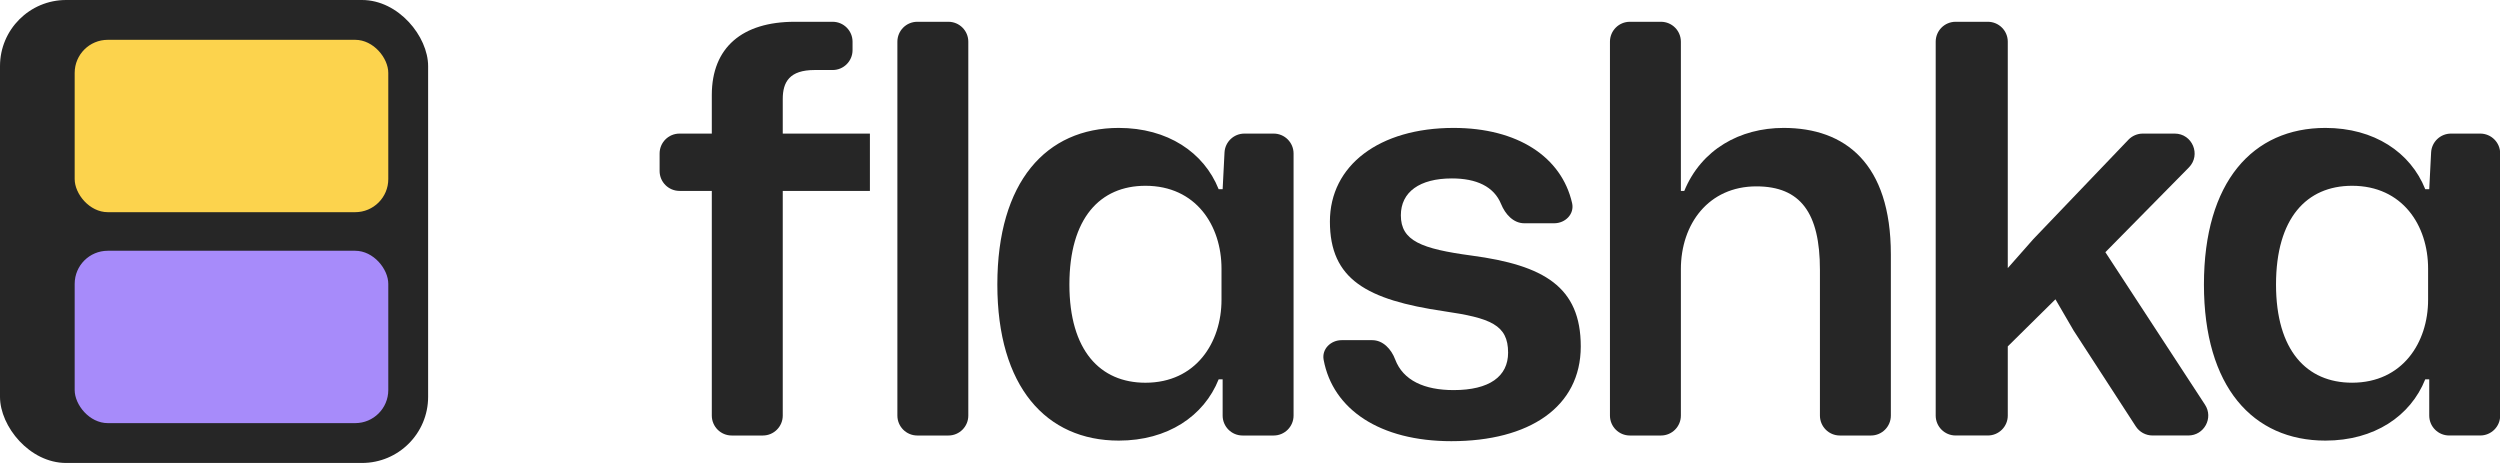
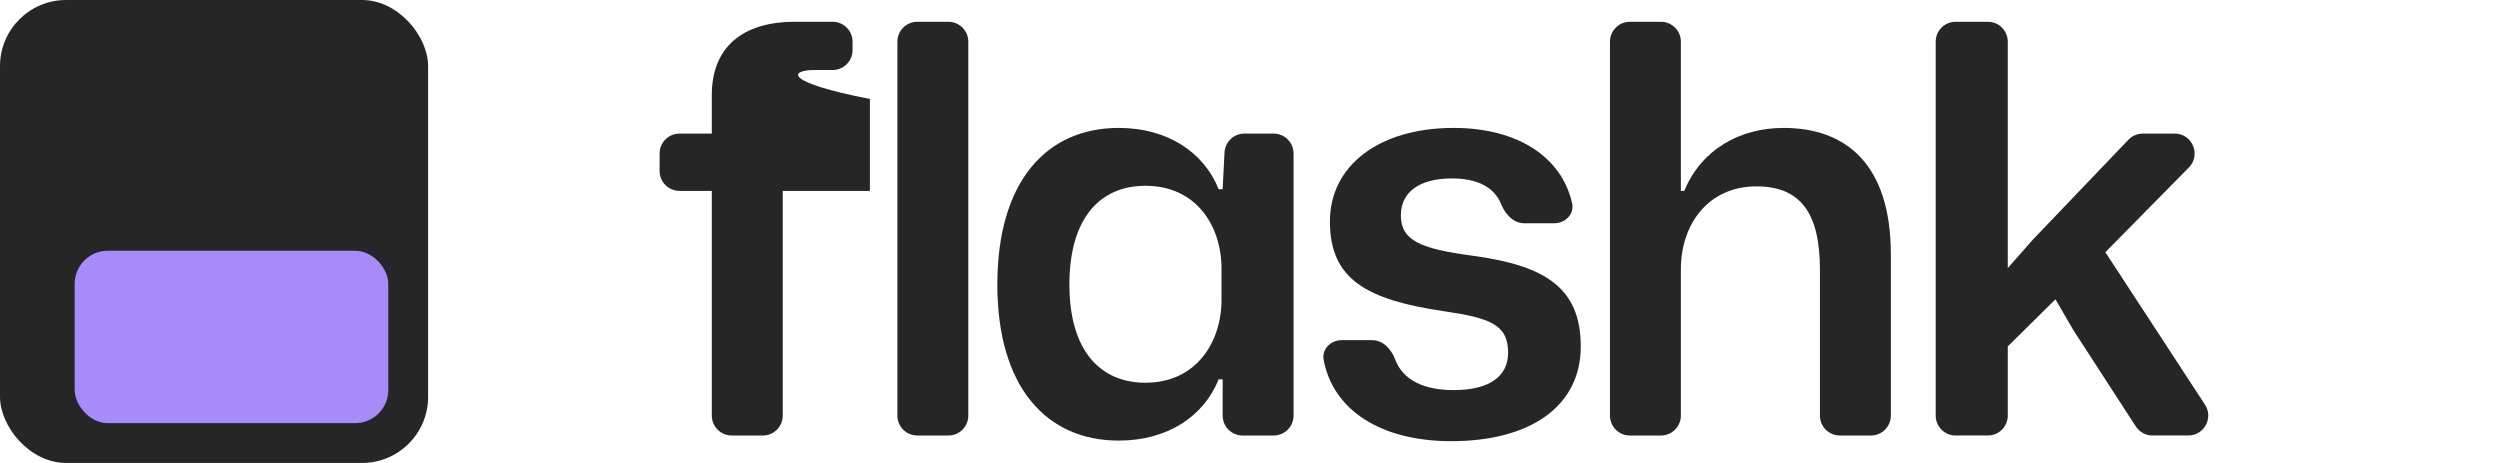
<svg xmlns="http://www.w3.org/2000/svg" width="108" height="20" viewBox="0 0 108 20" fill="none">
  <rect width="18.495" height="20" rx="2.857" fill="#262626" />
-   <rect x="3.226" y="1.72" width="13.548" height="7.446" rx="1.429" fill="#FCD34D" />
  <rect x="3.226" y="10.833" width="13.548" height="7.446" rx="1.429" fill="#A78BFA" />
-   <path d="M100.457 19.034C97.319 19.034 95.21 16.705 95.21 12.292C95.21 7.855 97.319 5.526 100.457 5.526C102.565 5.526 104.134 6.58 104.771 8.173H104.943L105.024 6.587C105.047 6.13 105.425 5.771 105.883 5.771H107.147C107.622 5.771 108.008 6.156 108.008 6.631V17.953C108.008 18.428 107.622 18.813 107.147 18.813H105.803C105.328 18.813 104.943 18.428 104.943 17.953V16.386H104.771C104.134 17.98 102.565 19.034 100.457 19.034ZM101.609 16.533C103.791 16.533 104.894 14.793 104.894 12.954V11.606C104.894 9.742 103.791 8.026 101.609 8.026C99.647 8.026 98.324 9.424 98.324 12.292C98.324 15.136 99.647 16.533 101.609 16.533Z" fill="#262626" />
  <path d="M84.482 18.813C84.007 18.813 83.622 18.428 83.622 17.953V1.801C83.622 1.326 84.007 0.941 84.482 0.941H85.875C86.35 0.941 86.736 1.326 86.736 1.801V11.581L87.839 10.331L91.948 6.036C92.111 5.867 92.335 5.771 92.57 5.771H93.947C94.71 5.771 95.095 6.691 94.559 7.235L90.952 10.895L95.256 17.483C95.63 18.055 95.219 18.813 94.536 18.813H92.989C92.697 18.813 92.426 18.666 92.267 18.421L89.579 14.278L88.795 12.93L86.736 14.964V17.953C86.736 18.428 86.35 18.813 85.875 18.813H84.482Z" fill="#262626" />
  <path d="M70.41 18.814C69.935 18.814 69.55 18.428 69.55 17.953V1.802C69.55 1.326 69.935 0.941 70.41 0.941H71.754C72.229 0.941 72.614 1.326 72.614 1.802V8.247H72.761C73.497 6.457 75.164 5.526 77.052 5.526C79.699 5.526 81.685 7.046 81.685 10.993V17.953C81.685 18.428 81.3 18.814 80.825 18.814H79.481C79.006 18.814 78.621 18.428 78.621 17.953V11.655C78.621 9.203 77.787 8.051 75.875 8.051C73.815 8.051 72.614 9.669 72.614 11.63V17.953C72.614 18.428 72.229 18.814 71.754 18.814H70.41Z" fill="#262626" />
  <path d="M62.699 19.059C59.608 19.059 57.58 17.687 57.181 15.543C57.095 15.079 57.489 14.695 57.961 14.695H59.279C59.748 14.695 60.105 15.085 60.27 15.525C60.613 16.438 61.536 16.852 62.797 16.852C64.341 16.852 65.15 16.264 65.15 15.234C65.15 14.033 64.391 13.739 62.38 13.445C59.046 12.954 57.452 12.072 57.452 9.571C57.452 7.144 59.585 5.526 62.797 5.526C65.554 5.526 67.46 6.775 67.915 8.775C68.022 9.244 67.623 9.645 67.142 9.645H65.848C65.379 9.645 65.026 9.253 64.849 8.819C64.538 8.052 63.774 7.708 62.723 7.708C61.326 7.708 60.517 8.296 60.517 9.301C60.517 10.405 61.4 10.748 63.581 11.042C66.695 11.459 68.289 12.39 68.289 14.965C68.289 17.588 66.058 19.059 62.699 19.059Z" fill="#262626" />
  <path d="M48.331 19.034C45.193 19.034 43.085 16.705 43.085 12.292C43.085 7.855 45.193 5.526 48.331 5.526C50.44 5.526 52.009 6.58 52.646 8.174H52.818L52.899 6.587C52.922 6.13 53.3 5.771 53.758 5.771H55.022C55.497 5.771 55.882 6.156 55.882 6.631V17.953C55.882 18.428 55.497 18.814 55.022 18.814H53.678C53.203 18.814 52.818 18.428 52.818 17.953V16.387H52.646C52.009 17.98 50.44 19.034 48.331 19.034ZM49.483 16.534C51.666 16.534 52.769 14.793 52.769 12.954V11.606C52.769 9.743 51.666 8.026 49.483 8.026C47.522 8.026 46.198 9.424 46.198 12.292C46.198 15.136 47.522 16.534 49.483 16.534Z" fill="#262626" />
-   <path fill-rule="evenodd" clip-rule="evenodd" d="M30.75 8.247V17.953C30.75 18.428 31.135 18.814 31.61 18.814H32.955C33.43 18.814 33.815 18.428 33.815 17.953V8.247H37.58V5.771H33.815V4.276C33.815 3.54 34.109 3.025 35.188 3.025H35.97C36.445 3.025 36.83 2.64 36.83 2.165V1.802C36.83 1.326 36.445 0.941 35.97 0.941H34.33C32.074 0.941 30.75 2.045 30.75 4.104V5.771H29.355C28.88 5.771 28.495 6.156 28.495 6.631V7.387C28.495 7.862 28.88 8.247 29.355 8.247H30.75ZM38.767 8.247V17.953C38.767 18.428 39.152 18.814 39.627 18.814H40.971C41.446 18.814 41.831 18.428 41.831 17.953V1.802C41.831 1.326 41.446 0.941 40.971 0.941H39.627C39.152 0.941 38.767 1.326 38.767 1.802V5.771V8.247Z" fill="#262626" />
+   <path fill-rule="evenodd" clip-rule="evenodd" d="M30.75 8.247V17.953C30.75 18.428 31.135 18.814 31.61 18.814H32.955C33.43 18.814 33.815 18.428 33.815 17.953V8.247H37.58V5.771V4.276C33.815 3.54 34.109 3.025 35.188 3.025H35.97C36.445 3.025 36.83 2.64 36.83 2.165V1.802C36.83 1.326 36.445 0.941 35.97 0.941H34.33C32.074 0.941 30.75 2.045 30.75 4.104V5.771H29.355C28.88 5.771 28.495 6.156 28.495 6.631V7.387C28.495 7.862 28.88 8.247 29.355 8.247H30.75ZM38.767 8.247V17.953C38.767 18.428 39.152 18.814 39.627 18.814H40.971C41.446 18.814 41.831 18.428 41.831 17.953V1.802C41.831 1.326 41.446 0.941 40.971 0.941H39.627C39.152 0.941 38.767 1.326 38.767 1.802V5.771V8.247Z" fill="#262626" />
</svg>